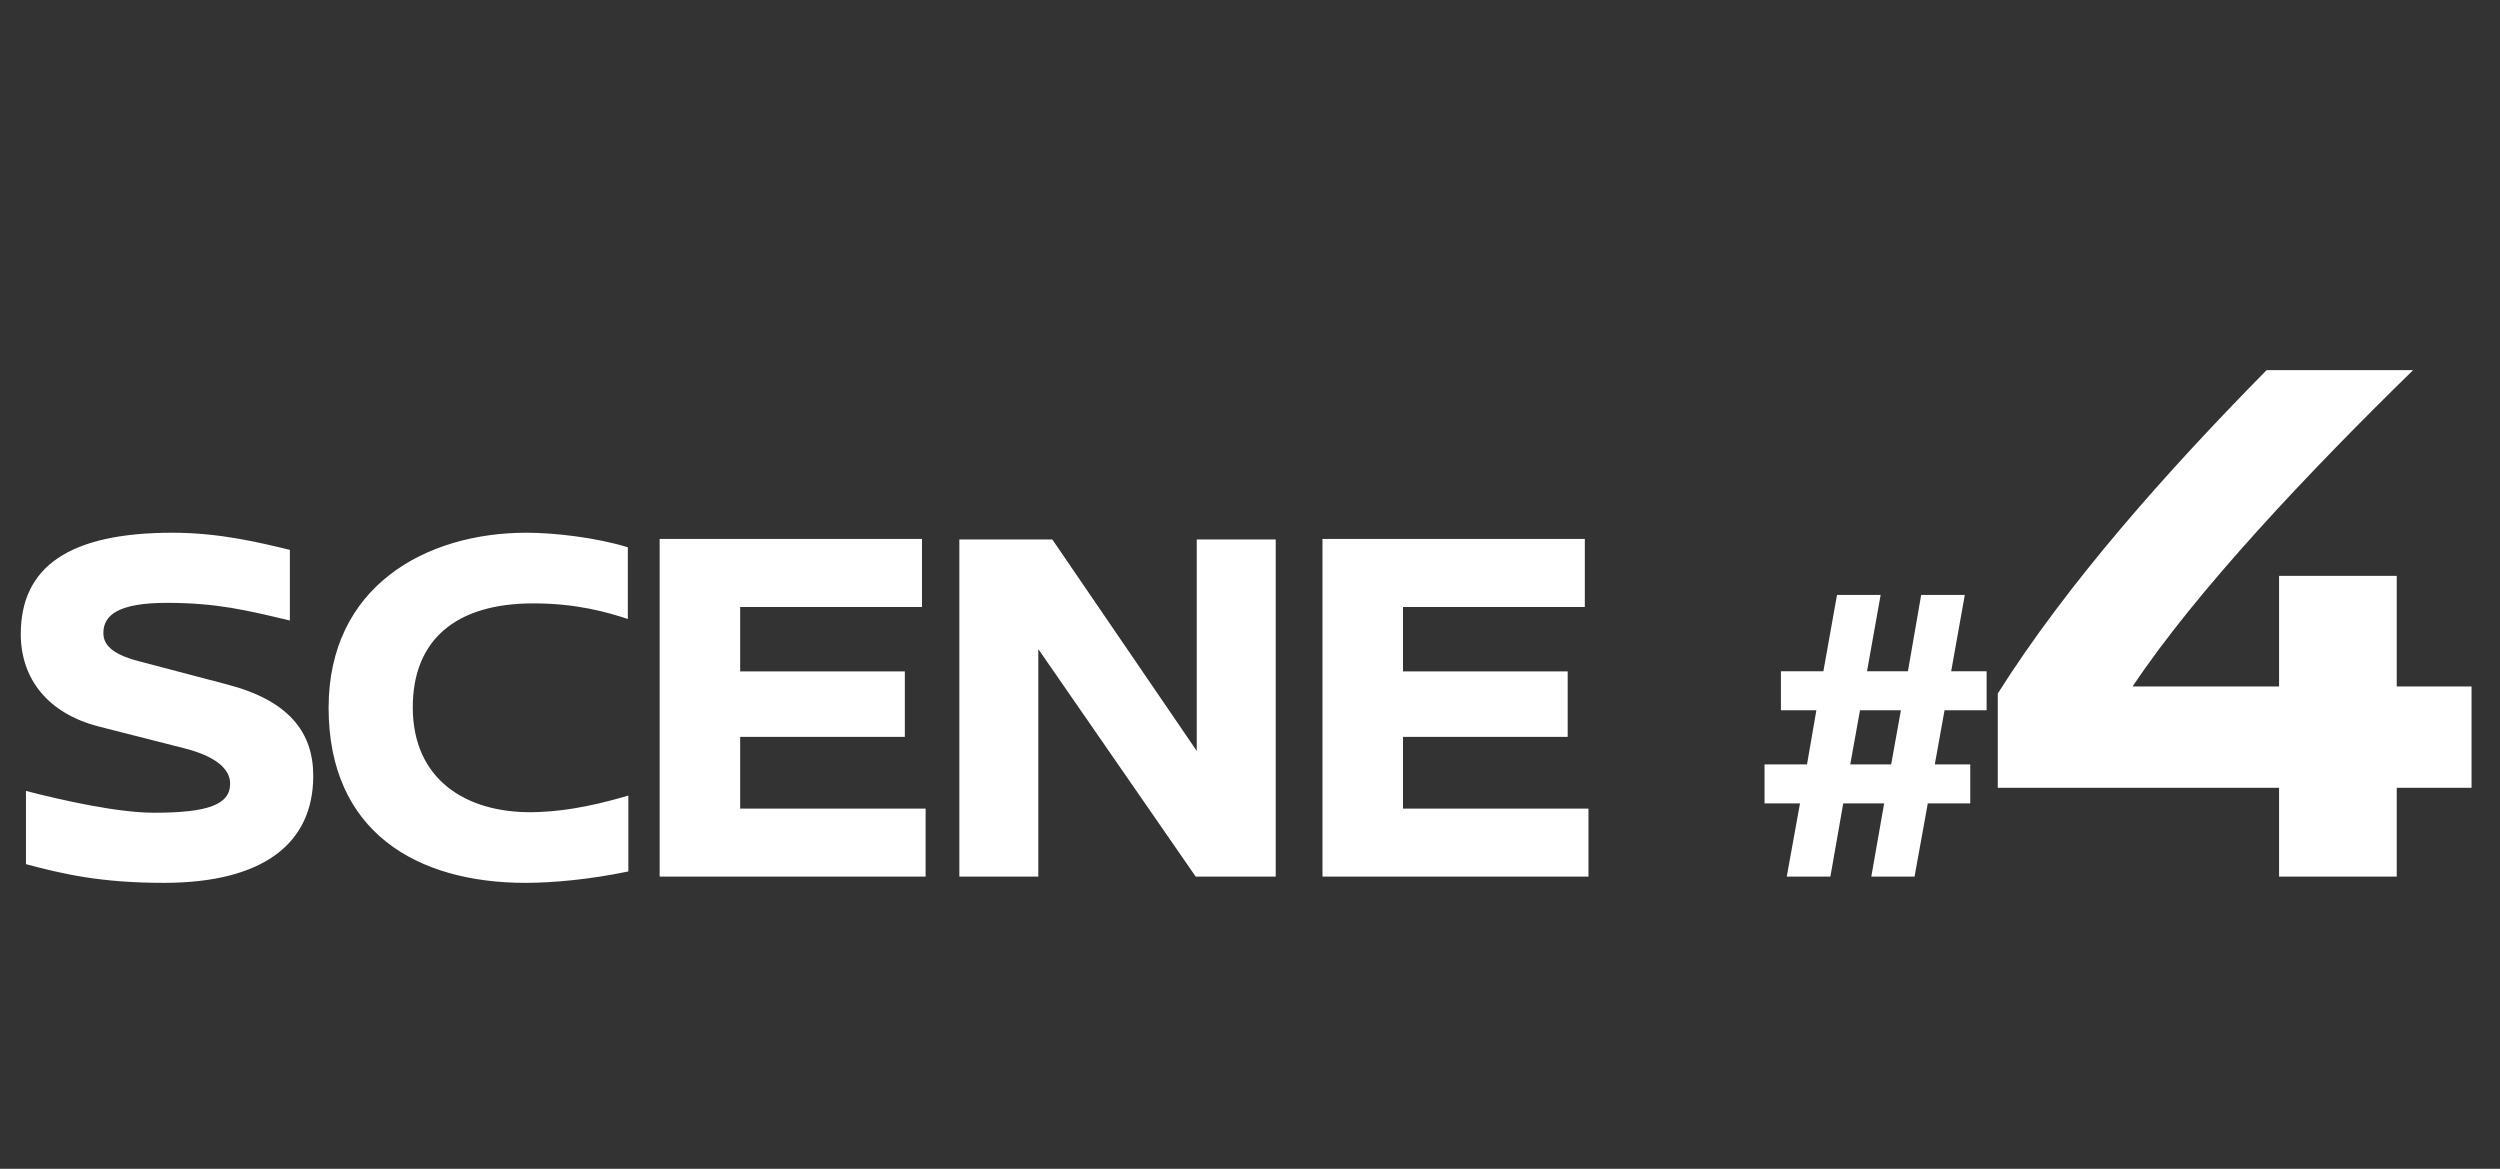
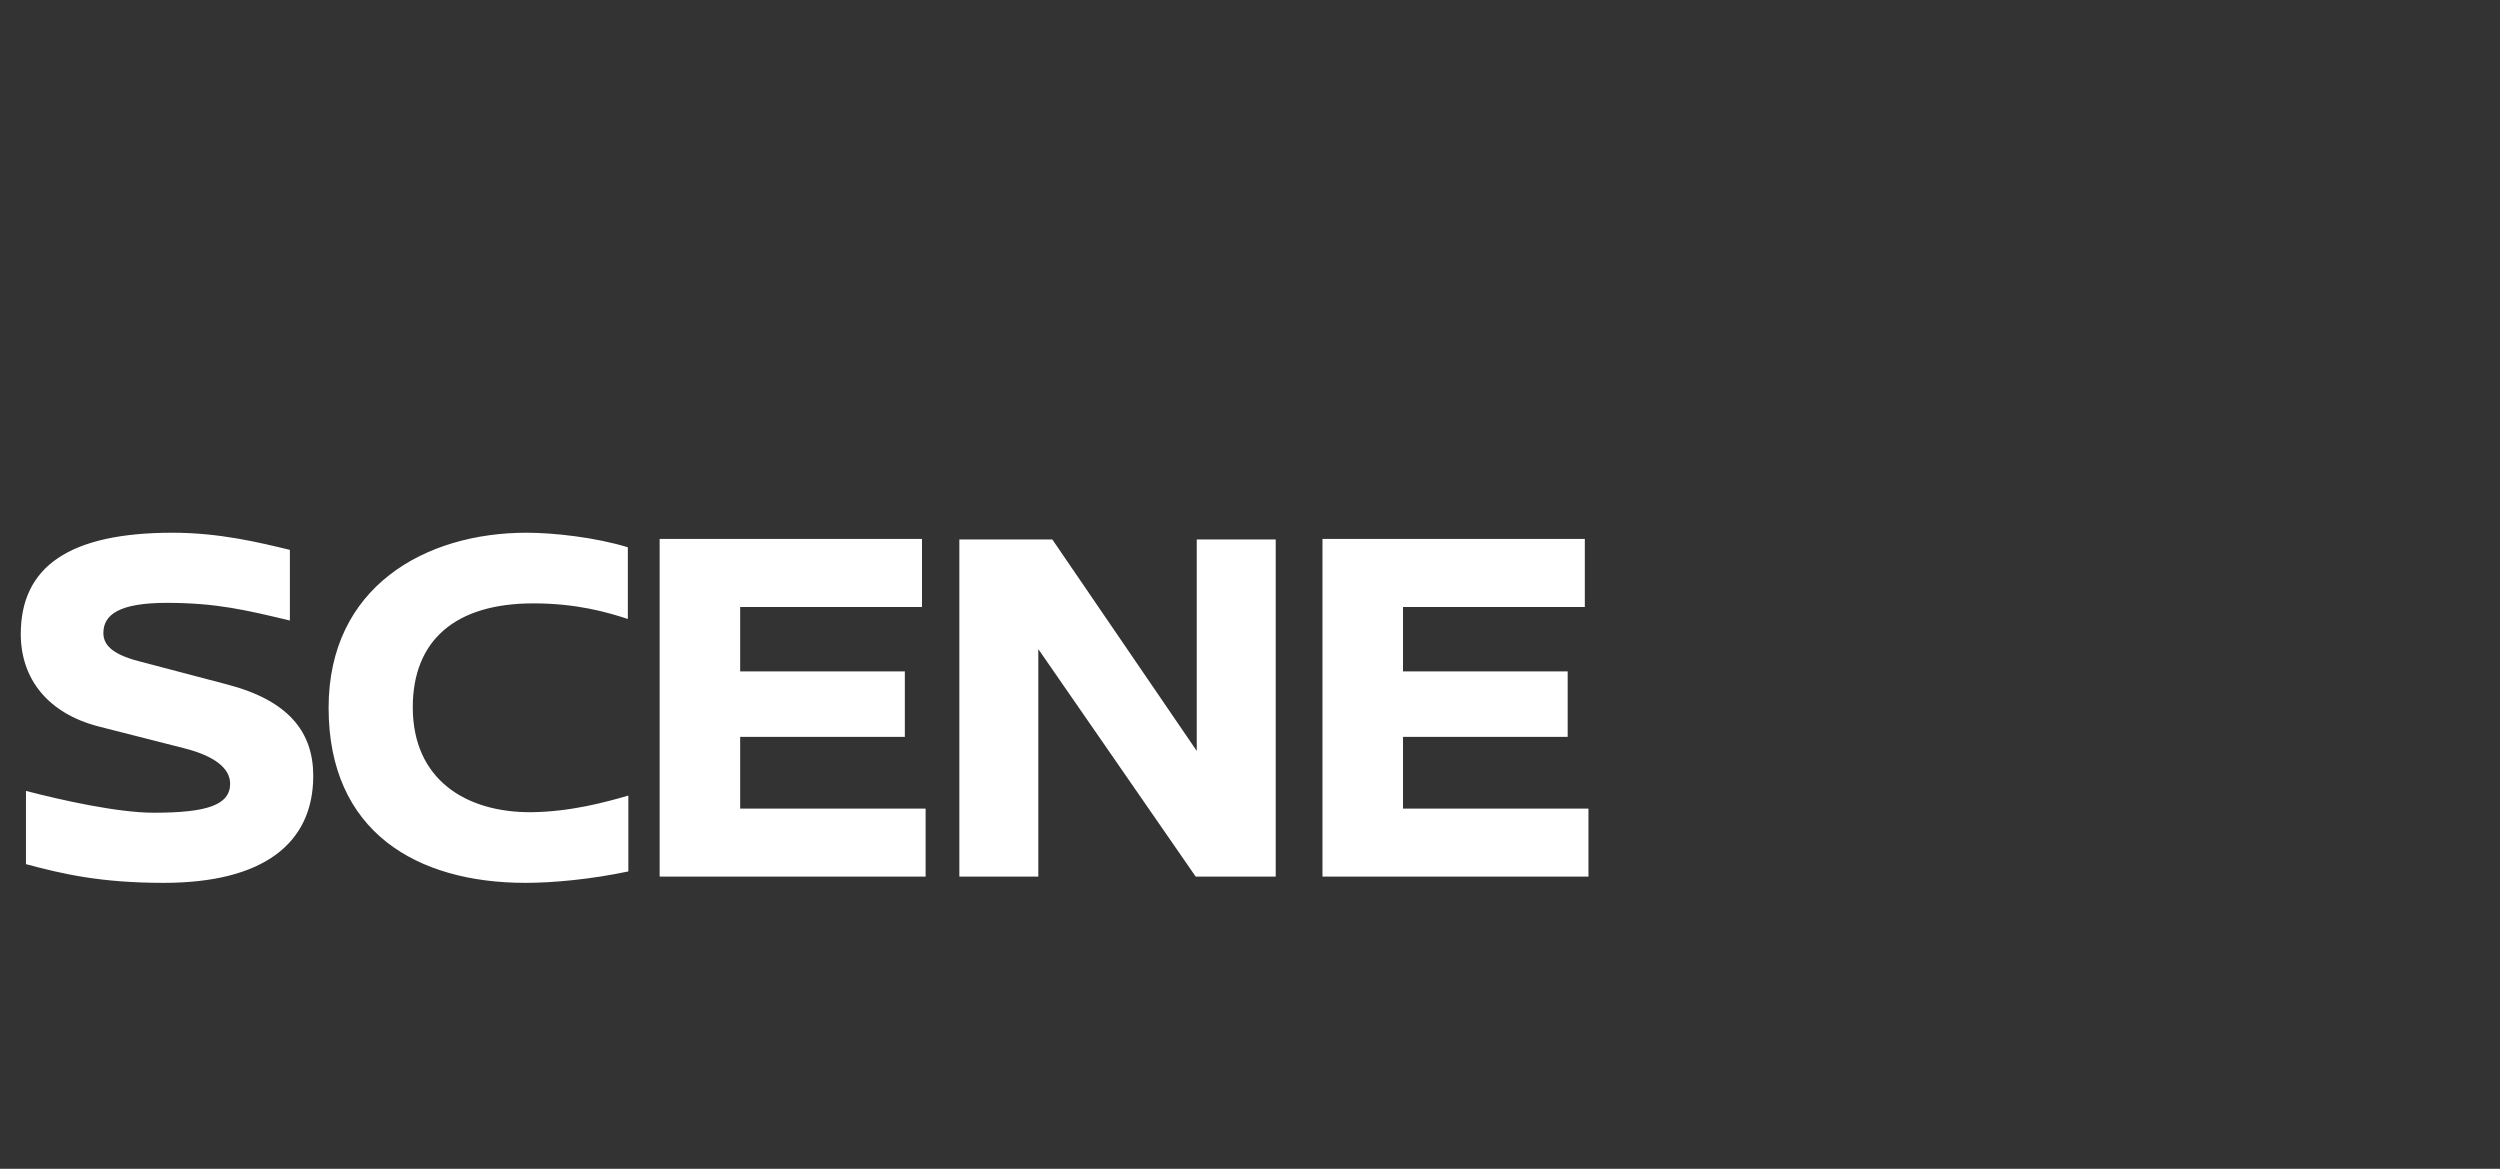
<svg xmlns="http://www.w3.org/2000/svg" width="154" height="72" viewBox="0 0 154 72" fill="none">
  <rect x="0" y="0" width="154" height="72" fill="#333333" stroke="none" />
  <path d="M10.624 32.816C13.536 32.816 16 33.424 17.856 33.872V38.224C15.168 37.584 13.344 37.136 10.272 37.136C7.328 37.136 6.368 37.872 6.368 38.992C6.368 39.664 6.816 40.272 8.512 40.72L13.984 42.16C17.792 43.152 19.296 45.104 19.296 47.792C19.296 51.952 16.224 54.384 10.08 54.384C6.208 54.384 3.872 53.84 1.6 53.232V48.72C3.808 49.296 7.264 50.064 9.472 50.064C12.768 50.064 14.176 49.584 14.176 48.272C14.176 47.344 13.248 46.576 11.36 46.096L6.08 44.752C2.976 43.952 1.28 41.84 1.28 39.056C1.28 34.896 4.288 32.816 10.624 32.816ZM32.434 32.816C34.13 32.816 36.691 33.104 38.675 33.712V38.128C37.395 37.712 35.538 37.168 32.85 37.168C28.018 37.168 25.427 39.472 25.427 43.568C25.427 48.016 28.691 50.064 32.755 50.032C35.154 50 37.267 49.424 38.706 49.008V53.68C36.434 54.16 34.099 54.384 32.37 54.384C25.683 54.384 20.242 51.248 20.242 43.6C20.242 36.144 26.195 32.816 32.434 32.816ZM56.794 37.392H45.594V41.36H55.738V45.392H45.594V49.808H57.018V54H40.634V33.2H56.794V37.392ZM78.584 54H73.656L63.96 39.984V54H59.096V33.232H64.824L73.72 46.256V33.232H78.584V54ZM97.625 37.392H86.425V41.36H96.569V45.392H86.425V49.808H97.849V54H81.465V33.2H97.625V37.392Z" fill="white" />
-   <path d="M120.192 41.352H122.376V43.752H119.784L119.184 47.088H121.368V49.488H118.752L117.936 54H115.272L116.064 49.488H113.544L112.752 54H110.064L110.88 49.488H108.696V47.088H111.312L111.888 43.752H109.704V41.352H112.32L113.16 36.648H115.848L115.008 41.352H117.528L118.344 36.648H121.032L120.192 41.352ZM114.576 43.752L113.976 47.088H116.496L117.096 43.752H114.576ZM139.623 22.8H148.647C142.215 29.088 135.303 36.384 131.367 42.288H140.391V35.472H147.639V42.288H152.247V48.528H147.639V54H140.391V48.528H123.063V42.72C127.335 35.952 133.431 29.088 139.623 22.8Z" fill="white" />
</svg>